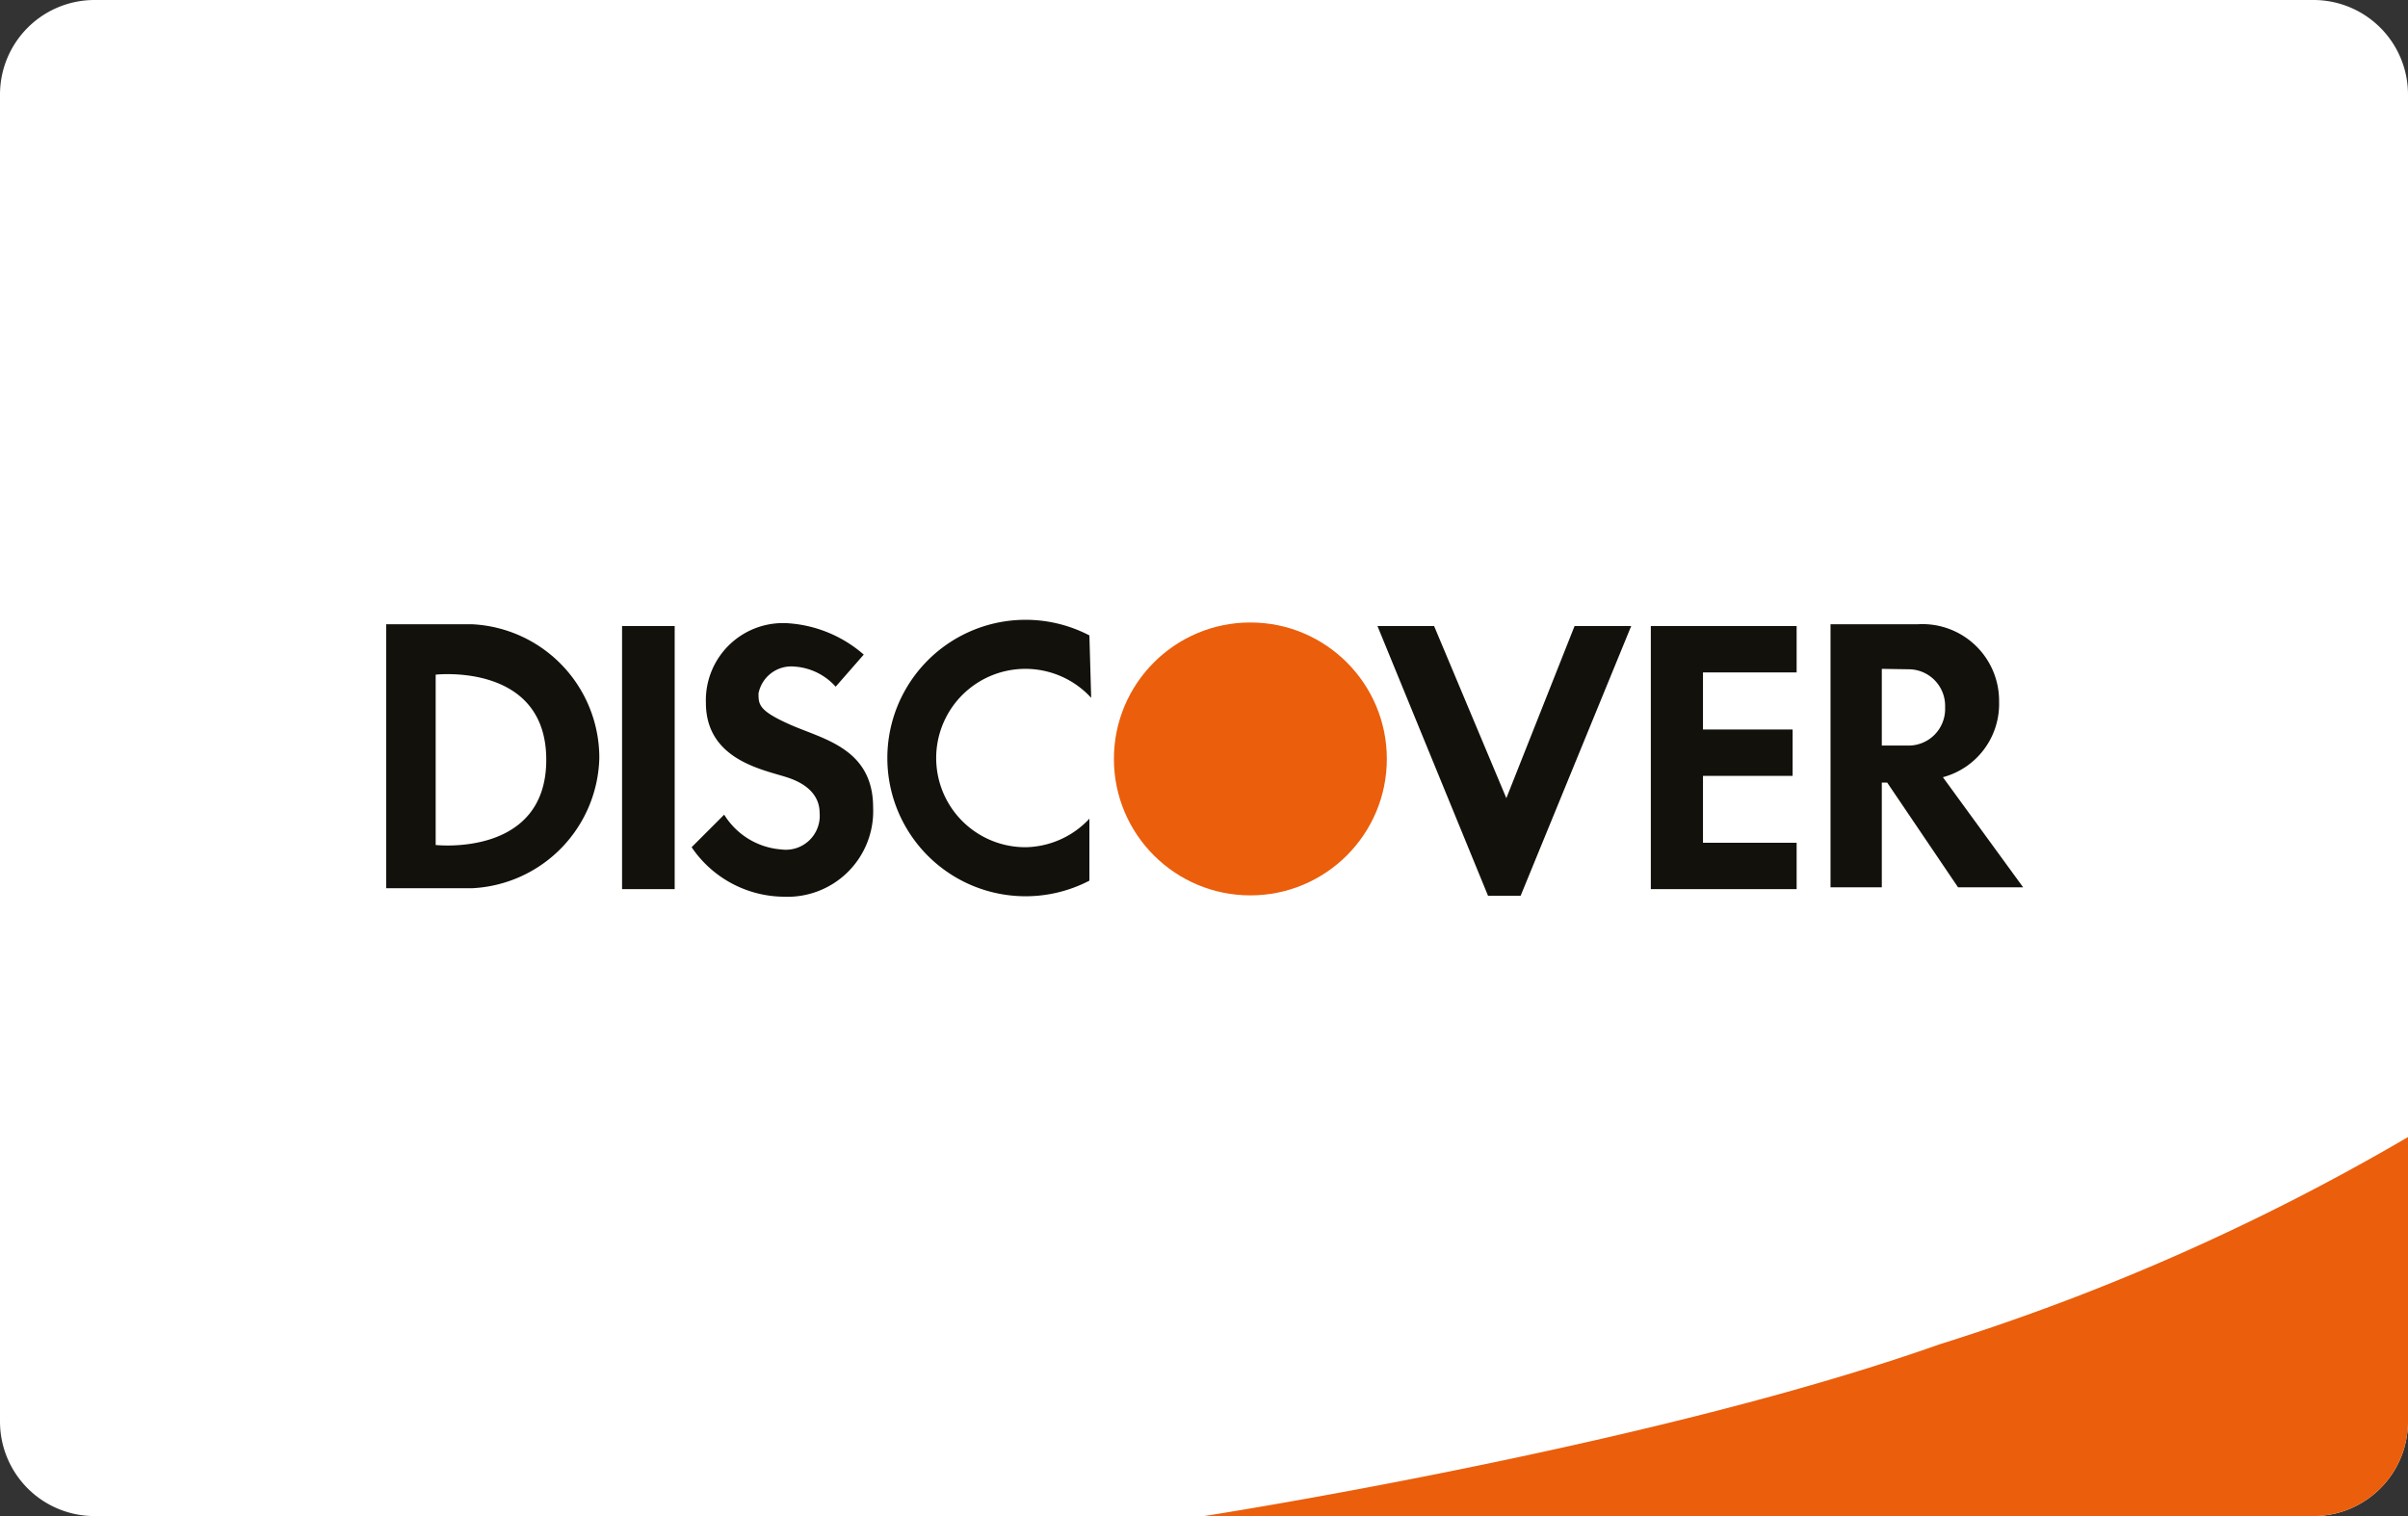
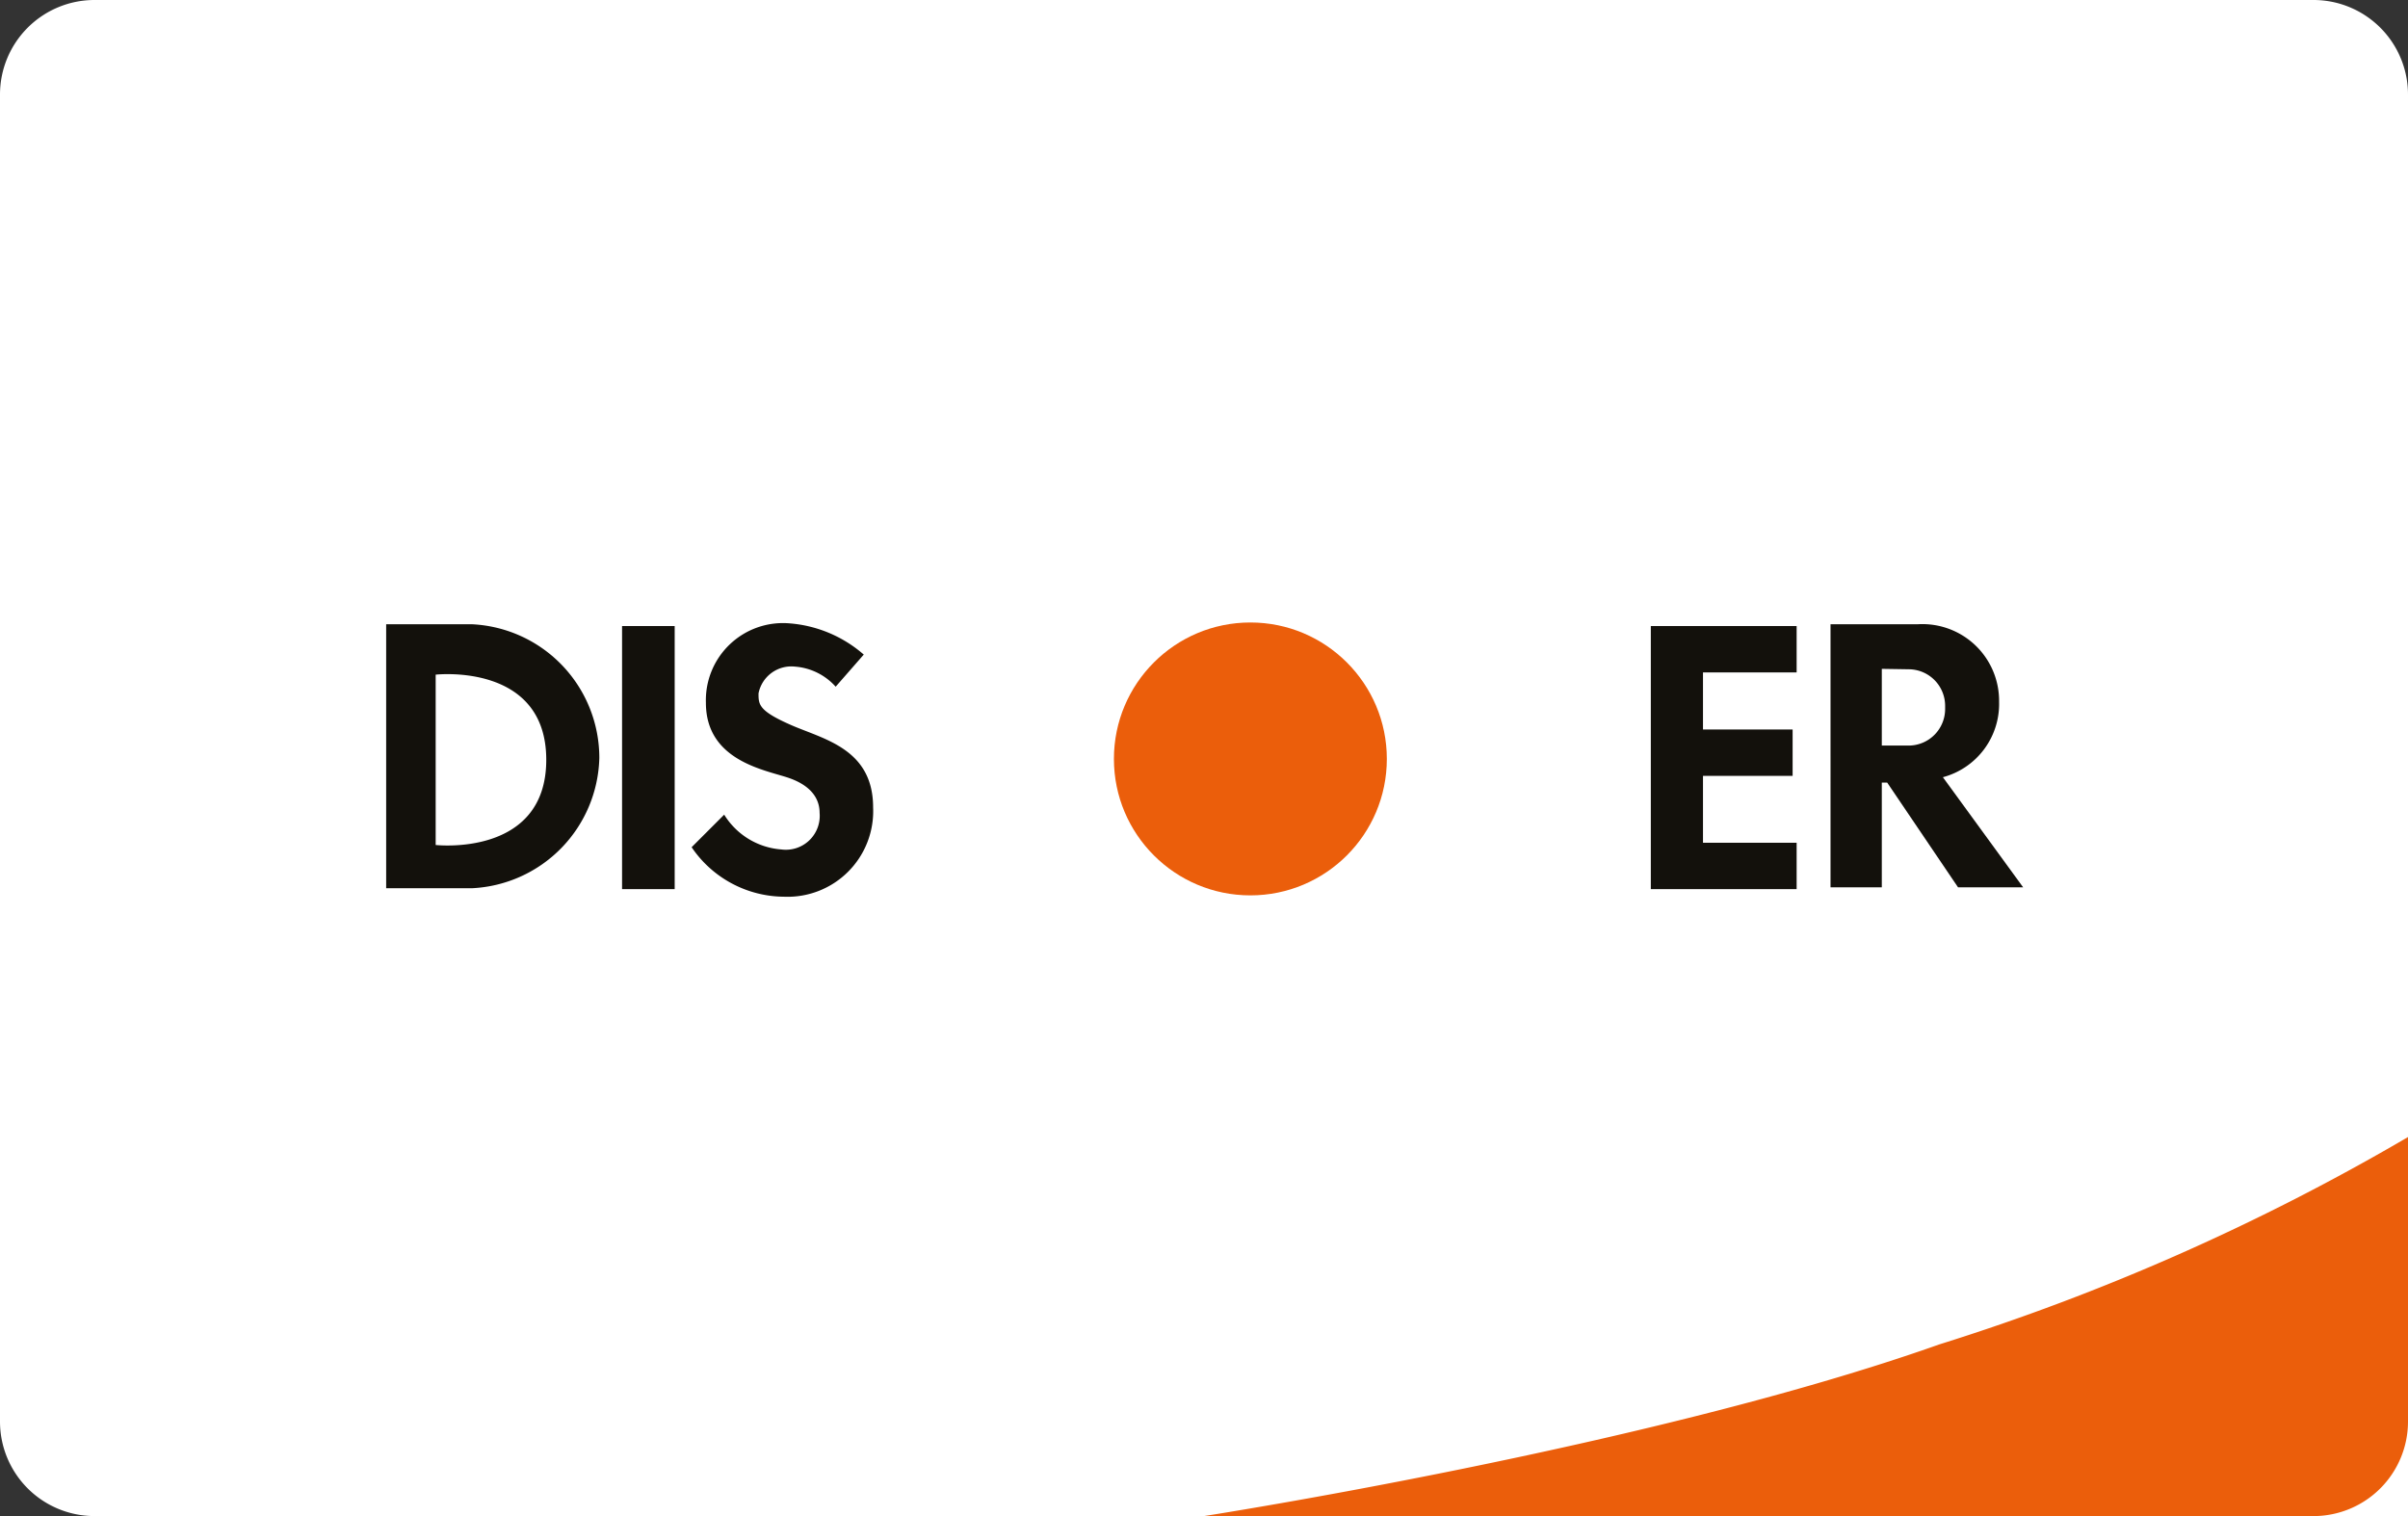
<svg xmlns="http://www.w3.org/2000/svg" width="54" height="34" viewBox="0 0 54 34">
  <rect x="0" y="0" width="54" height="34" fill="#333333" stroke="none" />
  <title>discover</title>
-   <path d="M2.11,0H51.89A2.12,2.12,0,0,1,54,2.12V31.88A2.12,2.12,0,0,1,51.89,34H2.11A2.12,2.12,0,0,1,0,31.88V2.12A2.12,2.12,0,0,1,2.11,0Z" style="fill:#fff;fill-rule:evenodd" />
+   <path d="M2.11,0H51.89A2.12,2.12,0,0,1,54,2.12A2.12,2.12,0,0,1,51.89,34H2.11A2.12,2.12,0,0,1,0,31.88V2.12A2.12,2.12,0,0,1,2.11,0Z" style="fill:#fff;fill-rule:evenodd" />
  <path d="M9.77,18.95s2.48.28,2.48-1.91v0c0-2.19-2.48-1.91-2.48-1.91ZM8.66,14h1.93A3,3,0,0,1,13.44,17v0a3,3,0,0,1-2.86,2.92H8.66Z" style="fill:#13110c" />
  <rect x="13.95" y="14.04" width="1.18" height="5.9" style="fill:#13110c" />
  <path d="M18.74,15.4a1.36,1.36,0,0,0-.91-.45.75.75,0,0,0-.82.6c0,.25,0,.39.73.71s1.84.53,1.84,1.85a1.92,1.92,0,0,1-2,2A2.52,2.52,0,0,1,15.51,19l.73-.73a1.65,1.65,0,0,0,1.28.78.76.76,0,0,0,.86-.82c0-.3-.17-.6-.68-.78s-1.87-.37-1.87-1.69a1.73,1.73,0,0,1,1.88-1.78,2.87,2.87,0,0,1,1.66.7Z" style="fill:#13110c;fill-rule:evenodd" />
-   <path d="M24.47,15.65A2,2,0,1,0,23,19a2,2,0,0,0,1.43-.64v1.39a3.1,3.1,0,1,1,0-5.5Z" style="fill:#13110c;fill-rule:evenodd" />
-   <polygon points="30.89 14.04 32.16 14.04 33.78 17.9 35.31 14.04 36.58 14.04 34.1 20.09 33.37 20.09 30.89 14.04" style="fill:#13110c" />
  <path d="M42.2,15v1.72h.63a.82.82,0,0,0,.79-.82v-.07a.82.82,0,0,0-.79-.82Zm-1.15-1H43a1.72,1.72,0,0,1,1.83,1.74,1.7,1.7,0,0,1-1.26,1.69l1.8,2.47H43.91l-1.59-2.35H42.2v2.35H41.05Z" style="fill:#13110c" />
  <polygon points="40.2 16.36 40.2 17.4 38.19 17.4 38.19 18.9 40.29 18.9 40.29 19.94 37.02 19.94 37.02 14.04 40.29 14.04 40.29 15.08 38.19 15.08 38.19 16.36 40.2 16.36" style="fill:#13110c" />
  <circle cx="28.04" cy="17.02" r="3.06" style="fill:#eb5e0b" />
  <path d="M43.49,30.15C37,32.45,27,34,27,34H51.91A2.12,2.12,0,0,0,54,31.88V25.5A50.87,50.87,0,0,1,43.49,30.15Z" style="fill:#eb5e0b;fill-rule:evenodd" />
</svg>